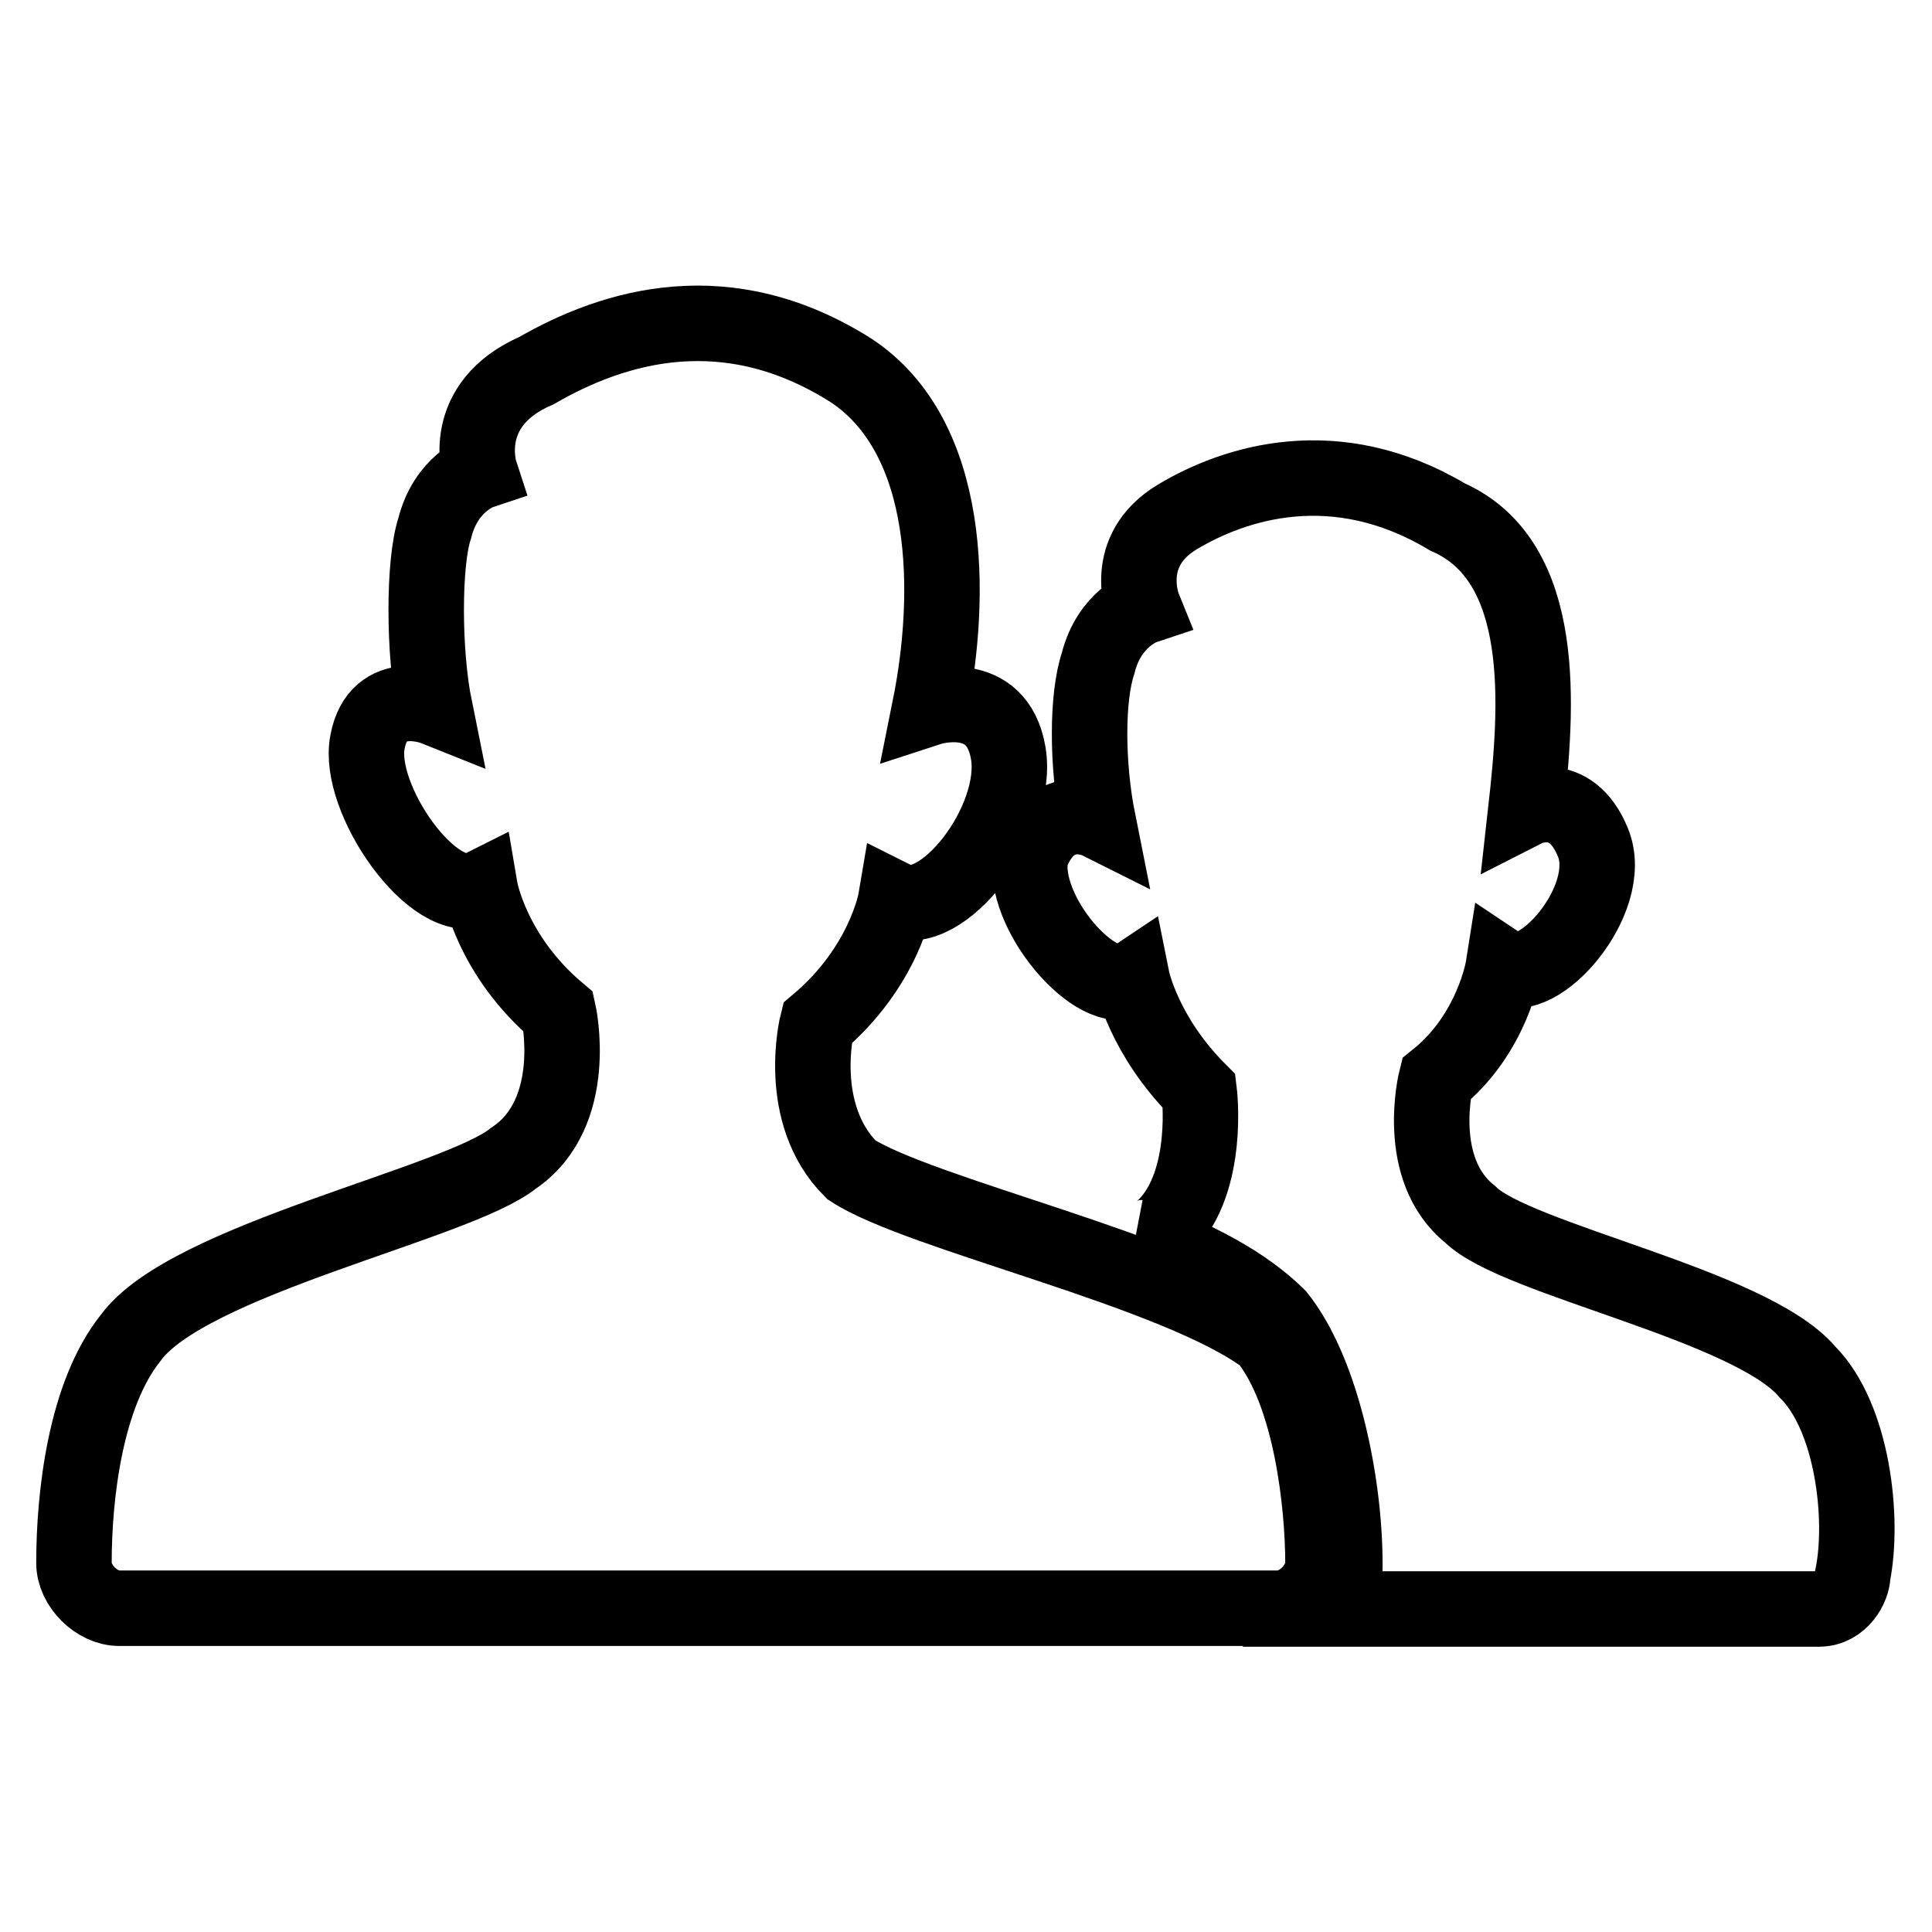
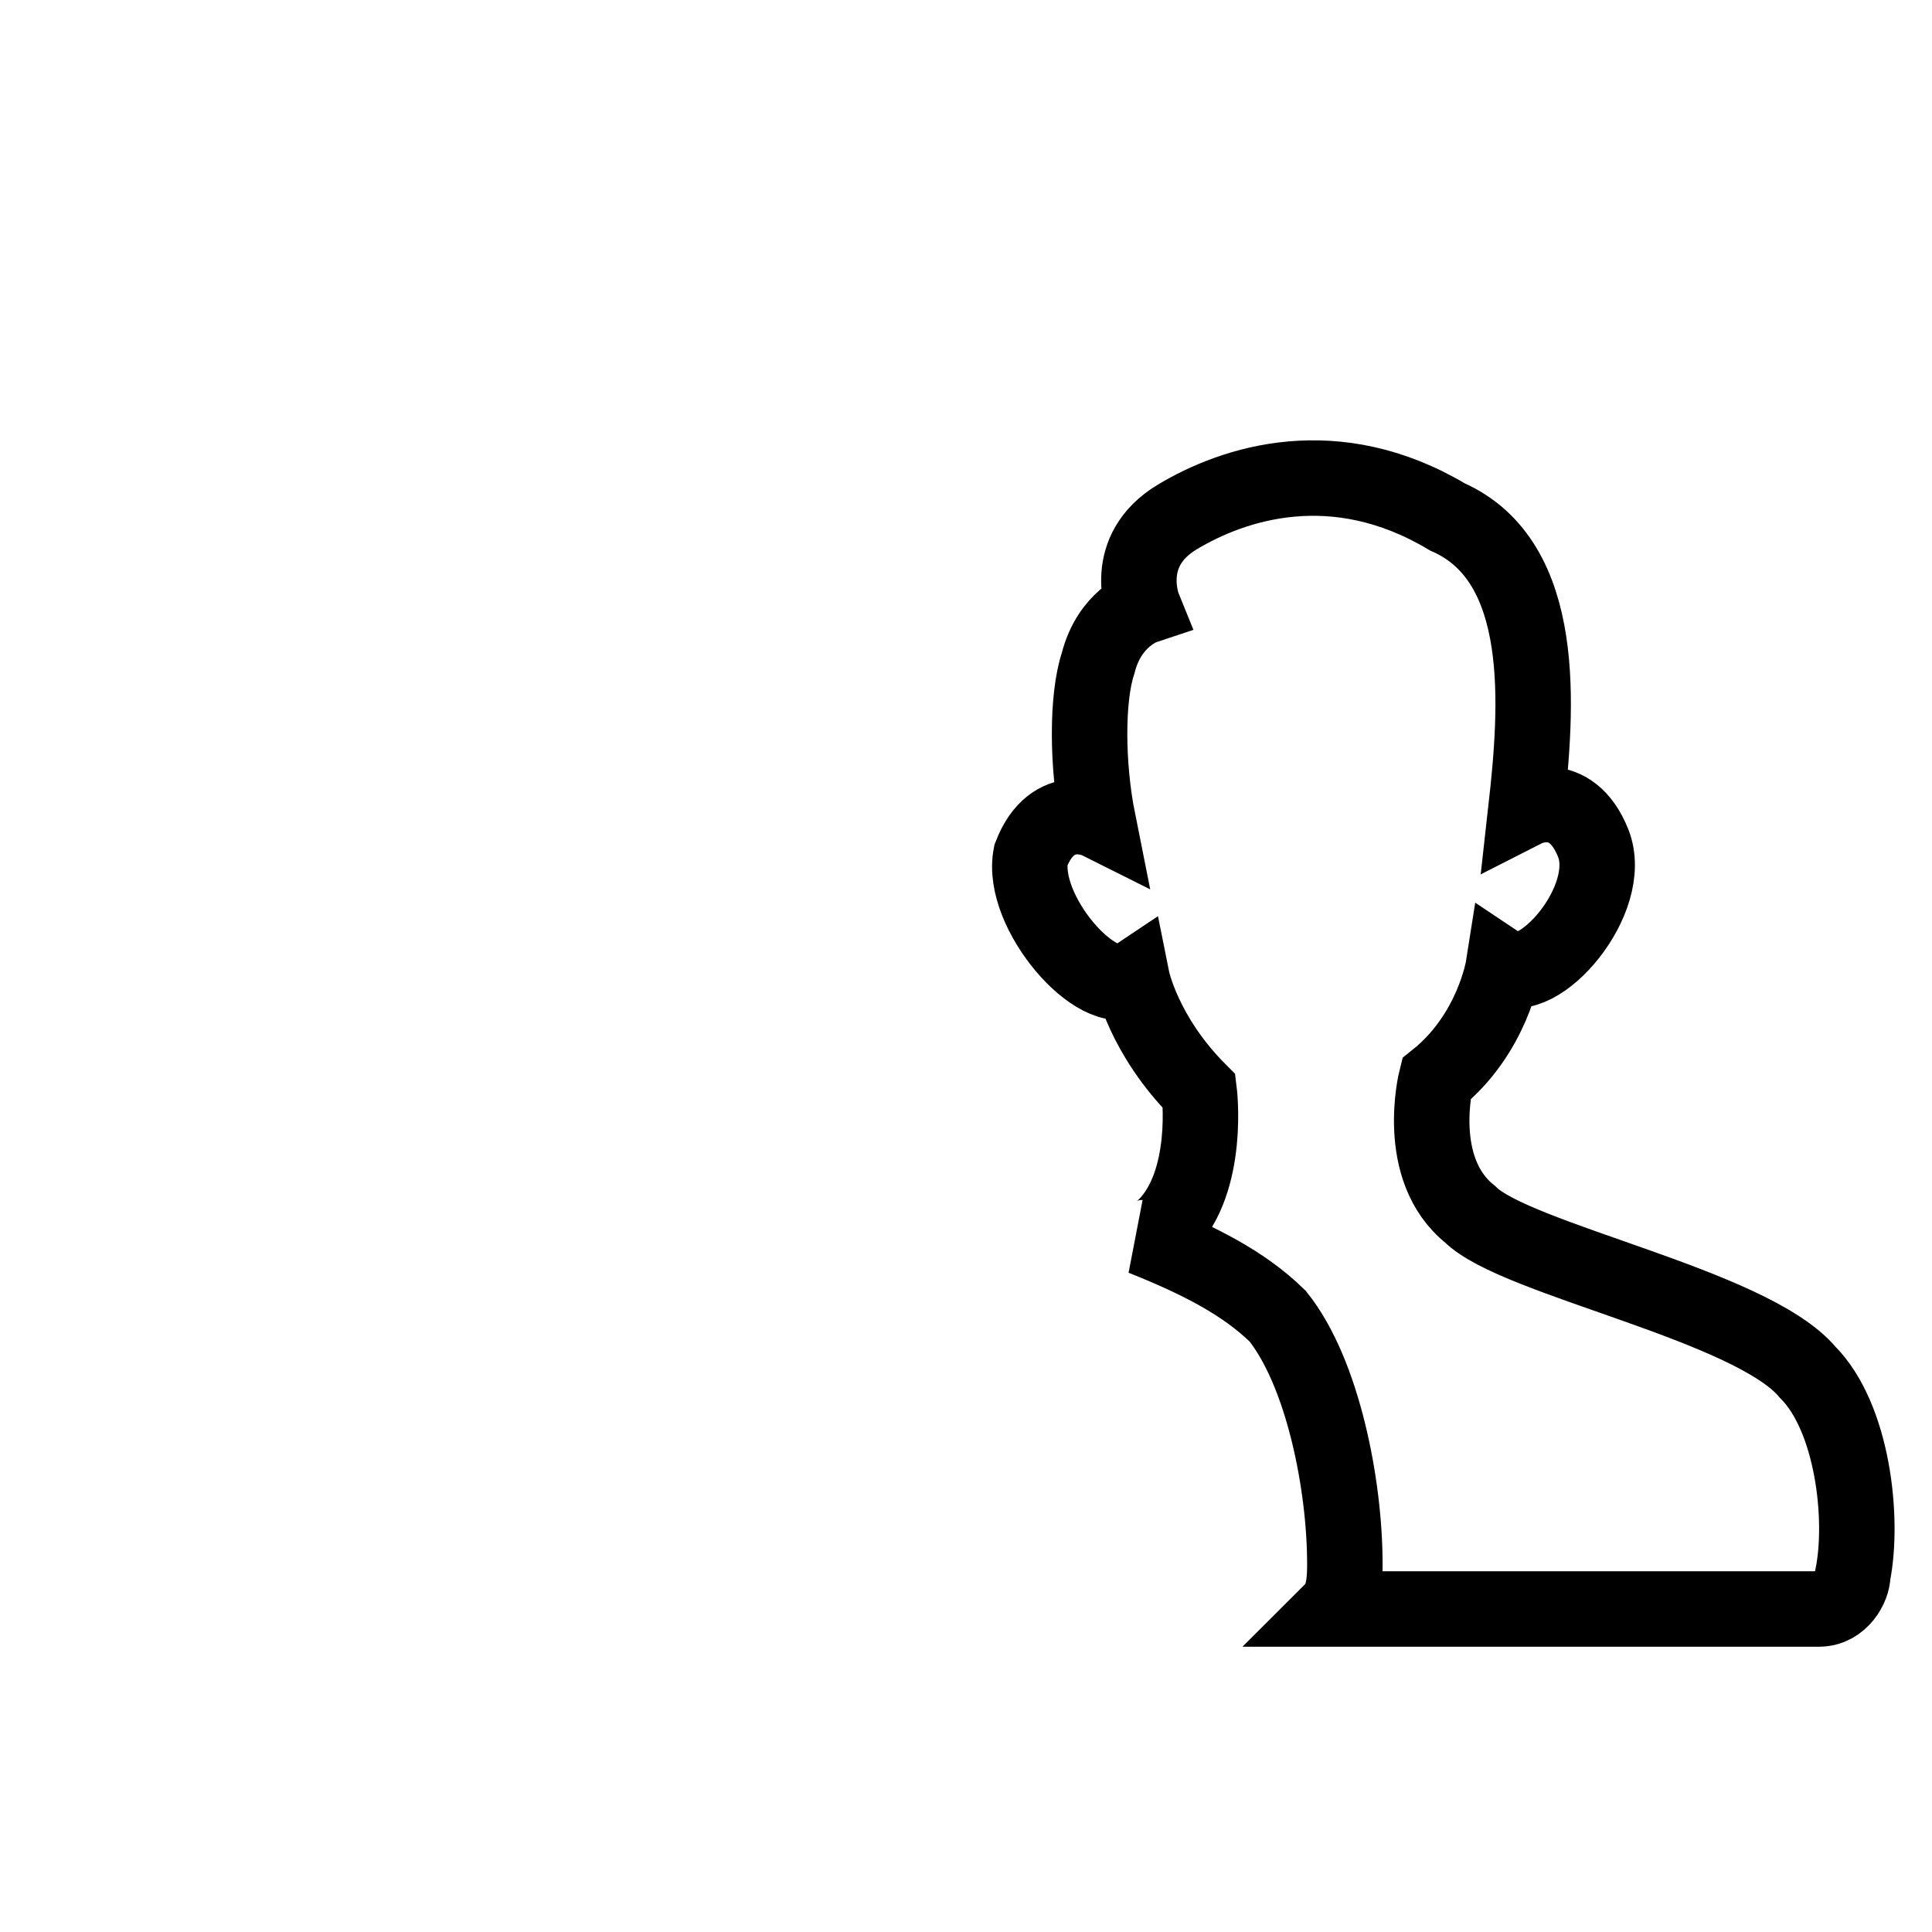
<svg xmlns="http://www.w3.org/2000/svg" version="1.1" x="0px" y="0px" viewBox="0 0 256 256" enable-background="new 0 0 256 256" xml:space="preserve">
  <g>
-     <path stroke-width="10" fill-opacity="0" stroke="#000000" d="M112.8,155c-7.5-7.5-4.5-19.4-4.5-19.4c8.9-7.5,10.4-16.4,10.4-16.4c6,3,16.4-10.4,14.9-19.4 c-1.5-8.9-10.4-6-10.4-6c3-14.9,3-35.8-10.4-44.7c-16.4-10.4-31.3-6-41.7,0c-10.4,4.5-7.5,13.4-7.5,13.4s-4.5,1.5-6,7.5 c-1.5,4.5-1.5,16.4,0,23.8c0,0-7.5-3-8.9,4.5c-1.5,7.5,8.9,22.4,14.9,19.4c0,0,1.5,8.9,10.4,16.4c0,0,3,13.4-6,19.4 c-7.5,6-43.2,13.4-50.7,23.8c-6,7.5-7.5,20.9-7.5,29.8c0,3,3,6,6,6h153.5c3,0,6-3,6-6c0-7.5-1.5-22.4-7.5-29.8 C156,168.4,121.8,160.9,112.8,155L112.8,155z" />
    <path stroke-width="10" fill-opacity="0" stroke="#000000" d="M239.5,181.8c-7.5-8.9-38.7-14.9-44.7-20.9c-7.5-6-4.5-17.9-4.5-17.9c7.5-6,8.9-14.9,8.9-14.9 c4.5,3,14.9-8.9,11.9-16.4c-3-7.5-8.9-4.5-8.9-4.5c1.5-13.4,3-32.8-10.4-38.7c-14.9-8.9-28.3-4.5-35.8,0 c-7.5,4.5-4.5,11.9-4.5,11.9s-4.5,1.5-6,7.5c-1.5,4.5-1.5,13.4,0,20.9c0,0-6-3-8.9,4.5c-1.5,7.5,8.9,19.4,13.4,16.4 c0,0,1.5,7.5,8.9,14.9c0,0,1.5,11.9-4.5,17.9c0,0-1.5,1.5-3,1.5c7.5,3,13.4,6,17.9,10.4c6,7.5,8.9,22.4,8.9,32.8c0,1.5,0,4.5-1.5,6 H241c3,0,4.5-3,4.5-4.5C247,201.2,245.5,187.8,239.5,181.8z" />
  </g>
</svg>